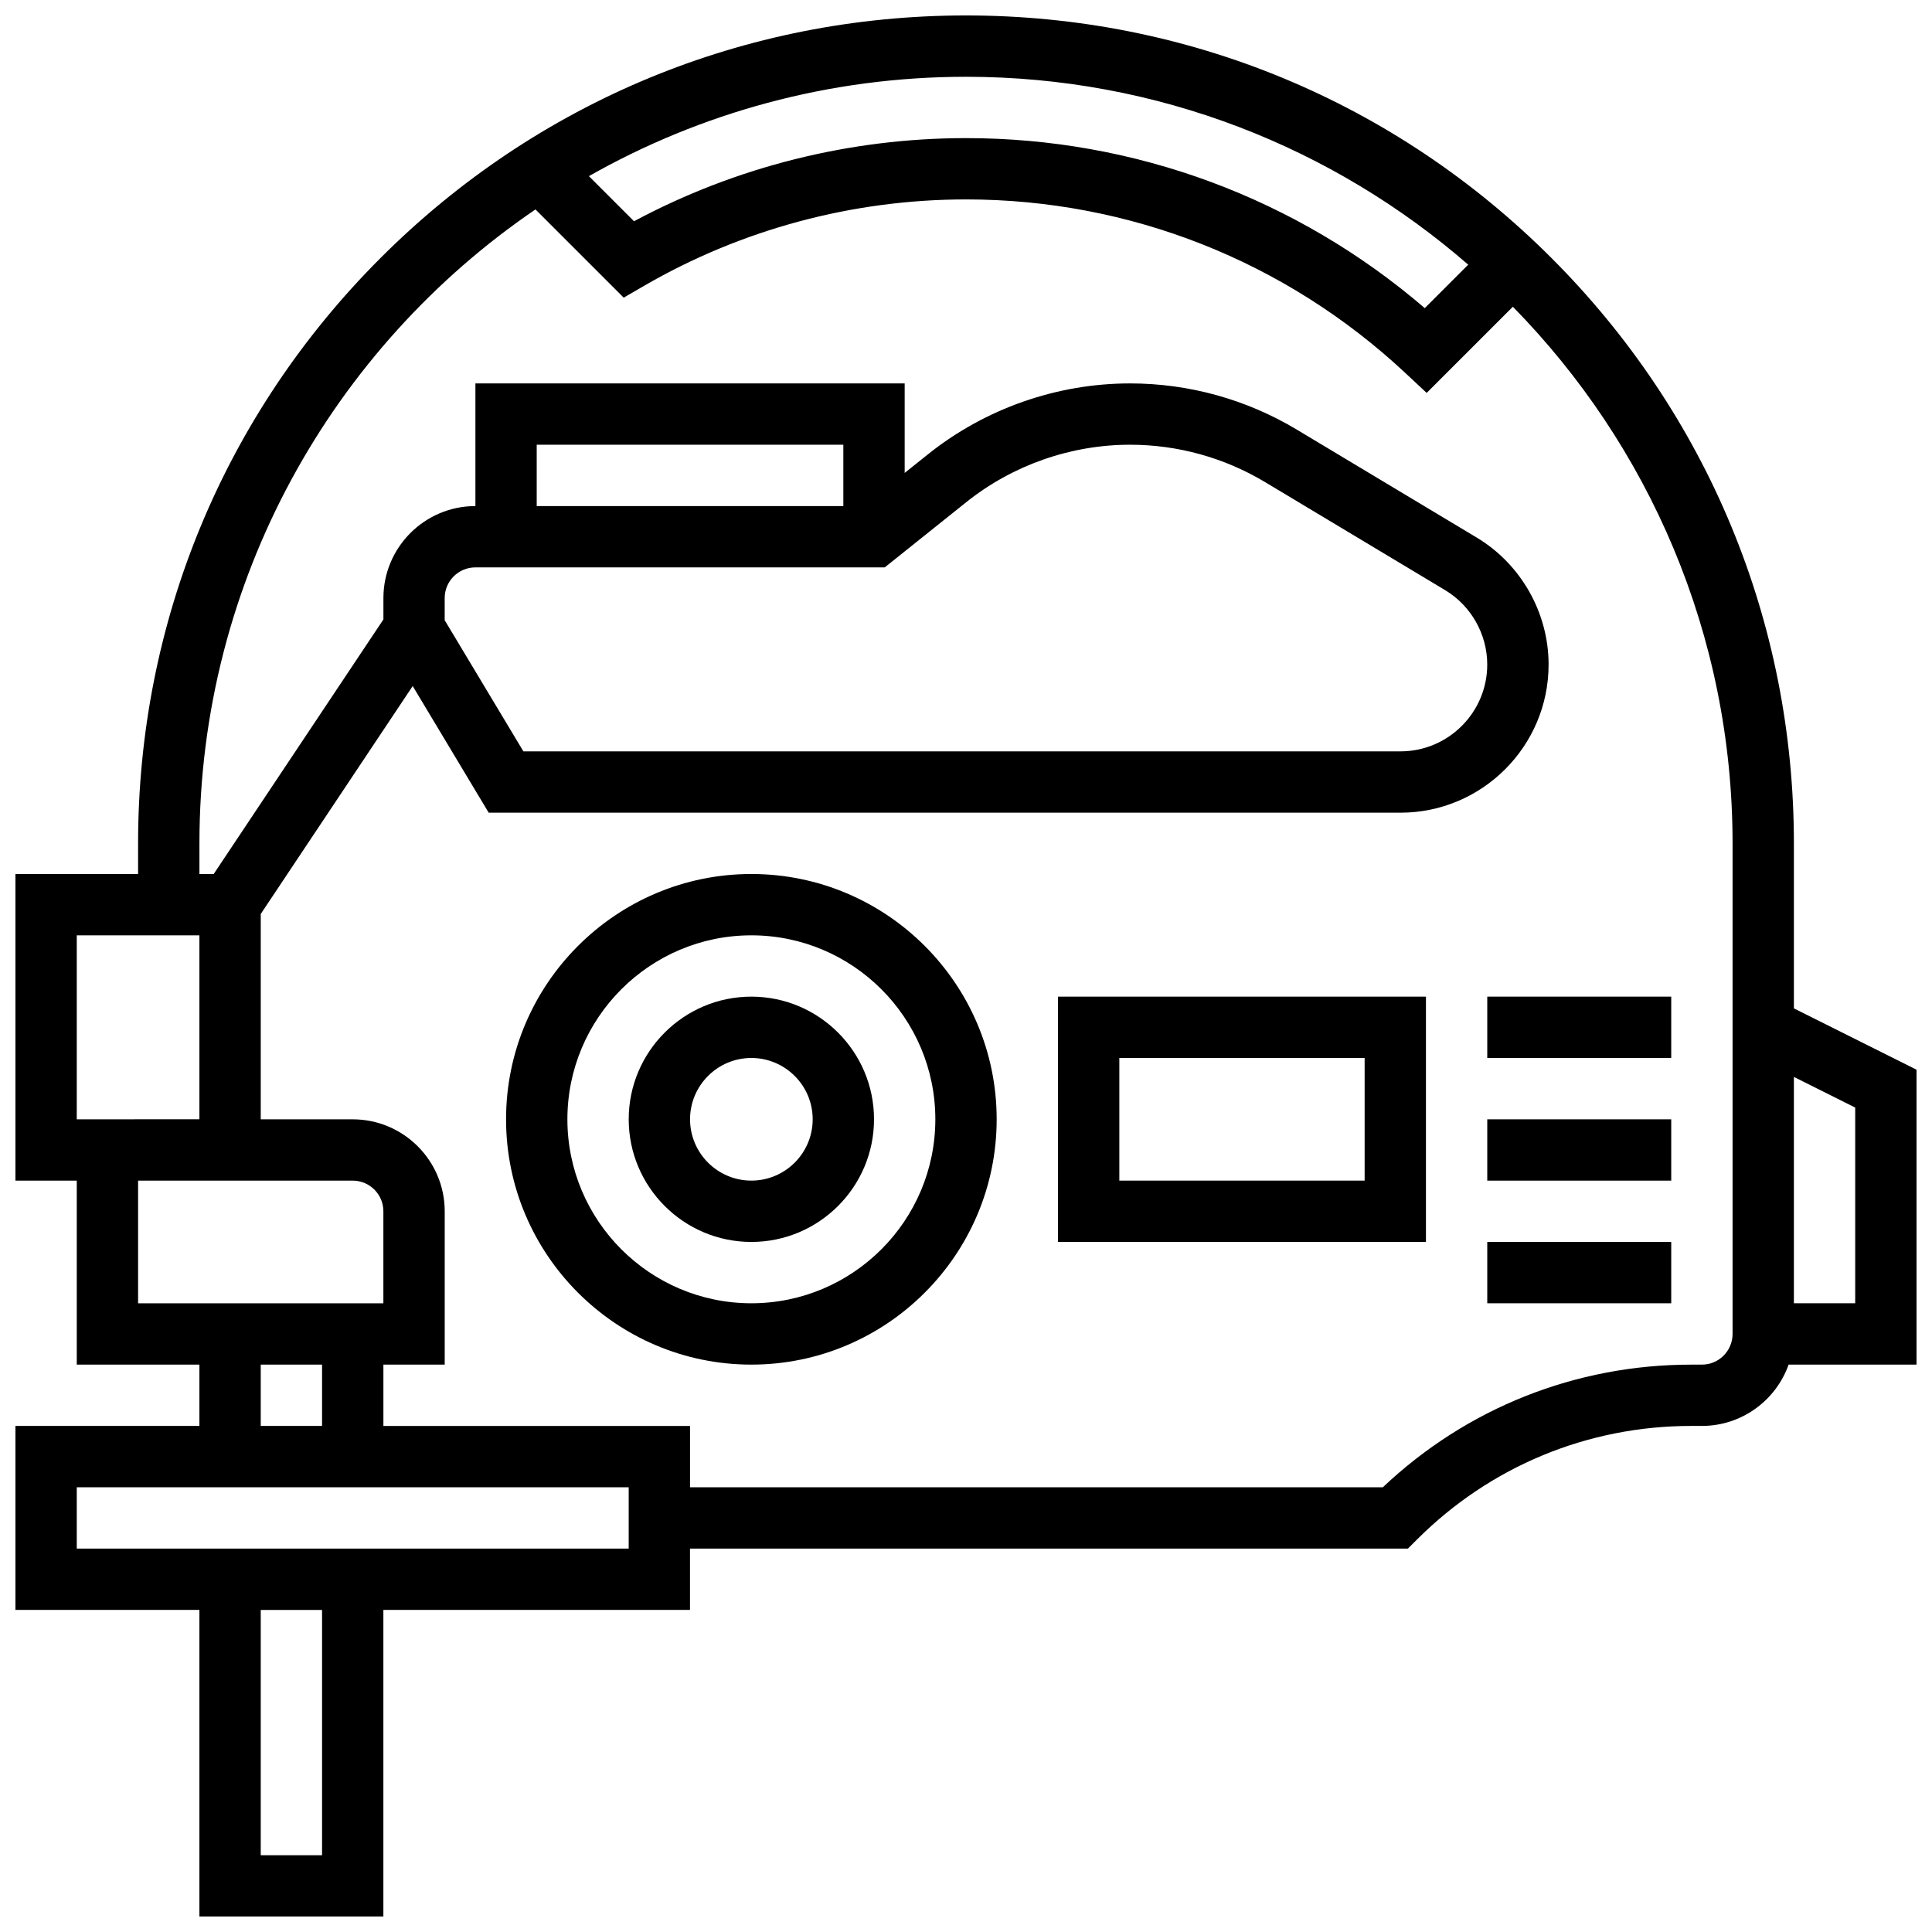
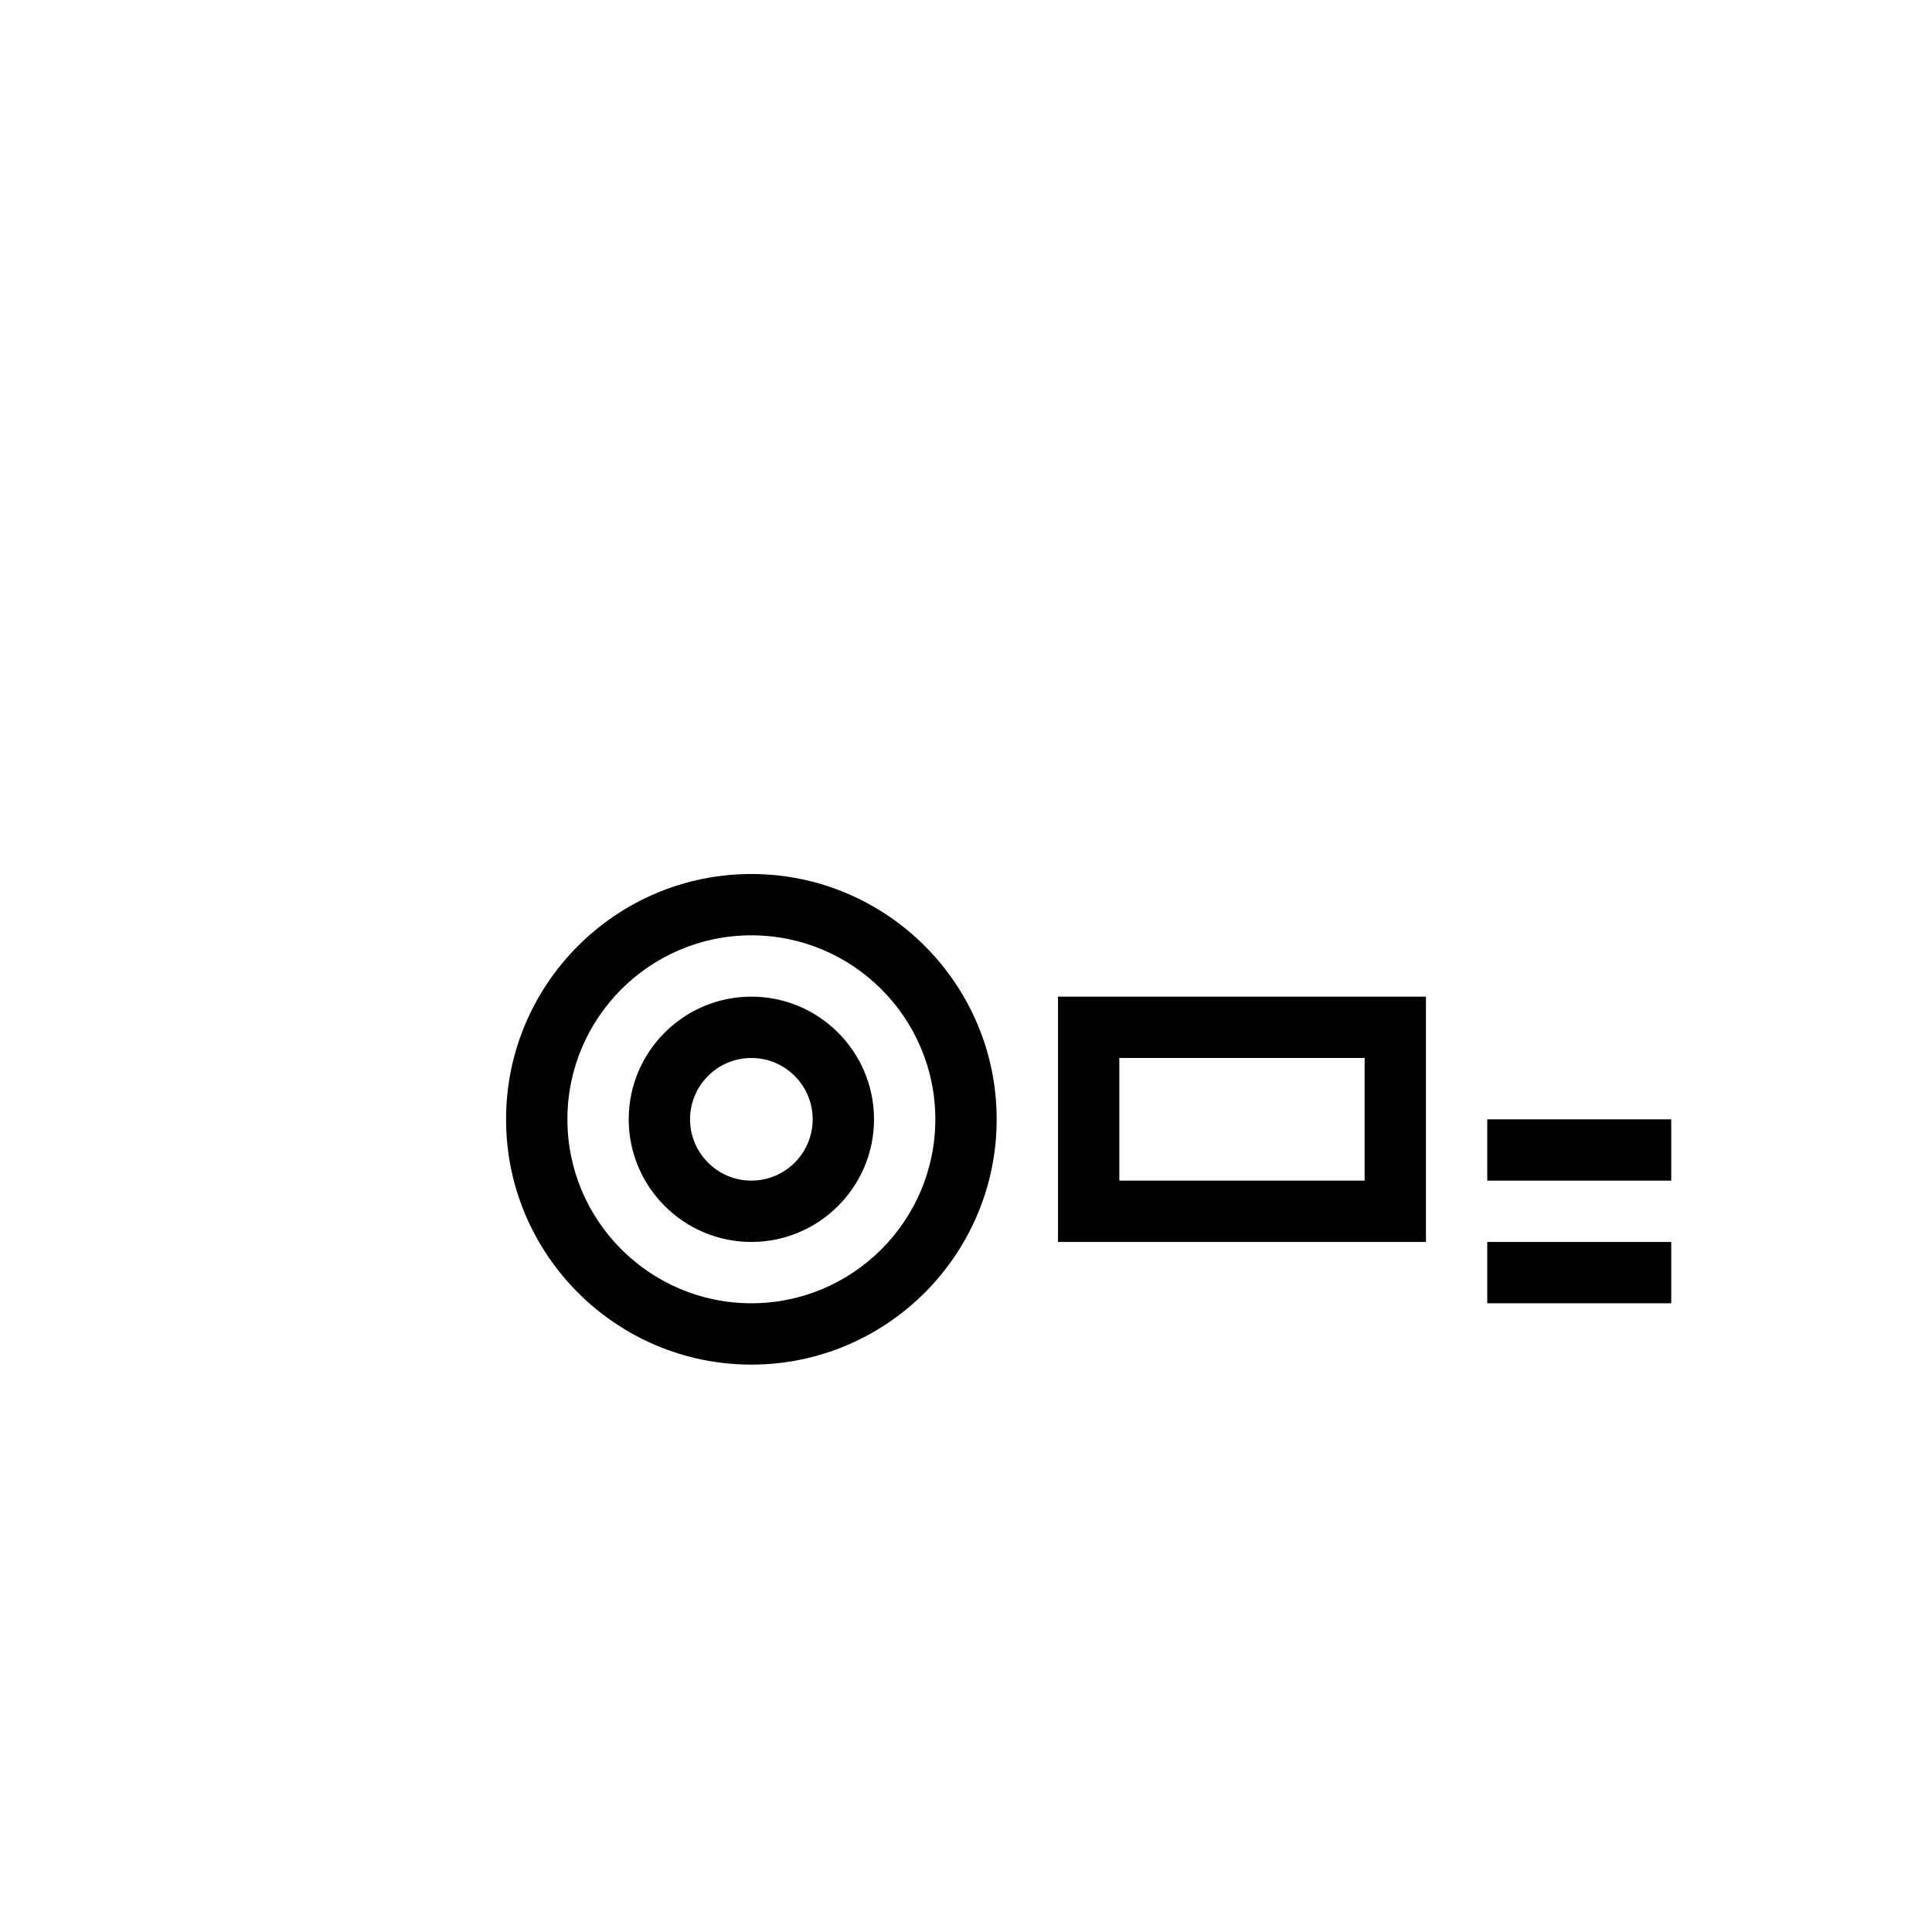
<svg xmlns="http://www.w3.org/2000/svg" width="800px" height="800px" version="1.1" viewBox="144 144 512 512">
  <defs>
    <clipPath id="a">
-       <path d="m148.09 148.09h503.81v503.81h-503.81z" />
-     </clipPath>
+       </clipPath>
  </defs>
  <path d="m343.12 375.62c-35.844 0-65.008 29.16-65.008 65.008 0 35.844 29.16 65.008 65.008 65.008 35.844 0 65.008-29.16 65.008-65.008s-29.164-65.008-65.008-65.008zm0 113.76c-26.883 0-48.754-21.871-48.754-48.754 0-26.883 21.871-48.754 48.754-48.754 26.883 0 48.754 21.871 48.754 48.754 0 26.883-21.871 48.754-48.754 48.754z" />
  <path d="m343.12 408.12c-17.922 0-32.504 14.582-32.504 32.504s14.582 32.504 32.504 32.504c17.922 0 32.504-14.582 32.504-32.504s-14.582-32.504-32.504-32.504zm0 48.754c-8.961 0-16.25-7.293-16.25-16.25 0-8.961 7.293-16.25 16.25-16.25 8.961 0 16.25 7.293 16.25 16.25 0 8.961-7.289 16.25-16.25 16.25z" />
  <path d="m424.38 473.13h97.512v-65.008h-97.512zm16.254-48.758h65.008v32.504h-65.008z" />
  <g clip-path="url(#a)">
-     <path d="m619.4 411.23v-43.734c0-58.602-22.82-113.7-64.262-155.14-41.438-41.441-96.535-64.262-155.14-64.262-58.605 0-113.7 22.82-155.14 64.262-41.441 41.441-64.262 96.535-64.262 155.14v8.125h-32.504v81.258h16.25v48.754h32.504v16.25l-48.754 0.004v48.754h48.754v81.258h48.754v-81.258h81.258v-16.25h190.26l2.383-2.379c19.43-19.426 45.258-30.125 72.73-30.125h2.789c10.594 0 19.633-6.793 22.984-16.25h33.895v-78.156zm-86.309-197.09-11.512 11.512c-33.898-29.109-76.766-45.051-121.58-45.051-30.734 0-61.016 7.602-87.98 22.031l-11.953-11.953c29.527-16.75 63.629-26.332 99.934-26.332 50.859 0 97.414 18.793 133.09 49.793zm-368.75 177.73h32.504v48.754h-8.125l-24.379 0.004zm16.254 65.008h56.879c4.481 0 8.125 3.644 8.125 8.125v24.379h-65.004zm32.504 48.758h16.25v16.25h-16.25zm16.25 130.02h-16.25v-65.008h16.25zm81.262-81.262h-146.27v-16.25h146.27zm284.41-48.754h-2.789c-30.672 0-59.574 11.516-81.77 32.504h-183.6v-16.25l-81.258-0.004v-16.25h16.25v-40.629c0-13.441-10.938-24.379-24.379-24.379h-24.375v-54.422l40.27-60.402 20.137 33.562h241.63c21.645 0 39.254-17.609 39.254-39.254 0-13.711-7.301-26.609-19.059-33.664l-47.699-28.621c-13.332-7.996-28.594-12.223-44.141-12.223-19.406 0-38.441 6.676-53.594 18.801l-6.152 4.922v-23.723h-113.76v32.504c-13.441 0-24.379 10.938-24.379 24.379v5.664l-44.977 67.469h-3.781v-8.125c0-69.754 35.344-131.4 89.055-168l23.383 23.379 5.402-3.133c25.836-14.98 55.336-22.898 85.312-22.898 43.301 0 84.621 16.309 116.34 45.922l5.738 5.356 22.84-22.836c35.992 36.672 58.227 86.887 58.227 142.21v130.01c0 4.484-3.644 8.129-8.125 8.129zm-227.53-227.53h-81.258v-16.25h81.258zm10.977 16.25 21.582-17.266c12.281-9.824 27.711-15.238 43.438-15.238 12.602 0 24.973 3.426 35.777 9.91l47.699 28.621c6.891 4.133 11.168 11.691 11.168 19.727 0.004 12.684-10.316 23.004-23 23.004h-232.43l-20.855-34.754v-5.875c0-4.481 3.644-8.125 8.125-8.125zm257.18 195.02h-16.25v-59.984l16.25 8.125z" />
-   </g>
-   <path d="m538.14 408.12h48.754v16.25h-48.754z" />
+     </g>
  <path d="m538.14 440.63h48.754v16.25h-48.754z" />
  <path d="m538.14 473.13h48.754v16.25h-48.754z" />
</svg>